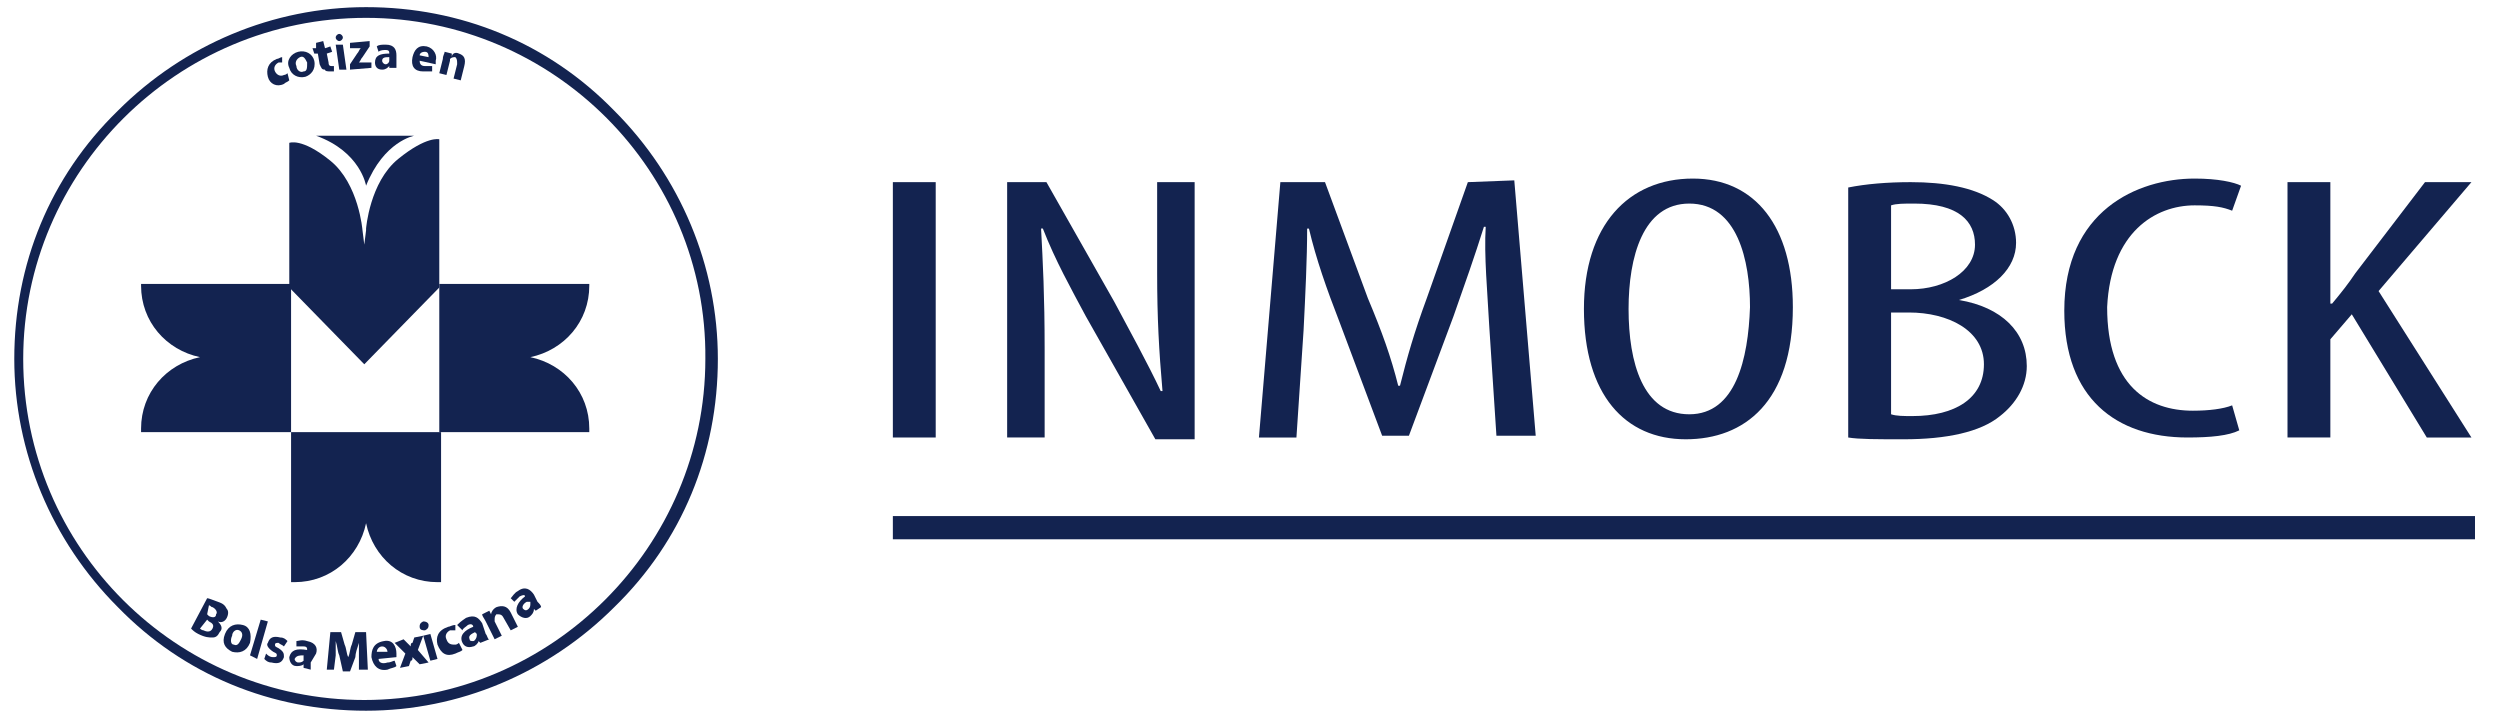
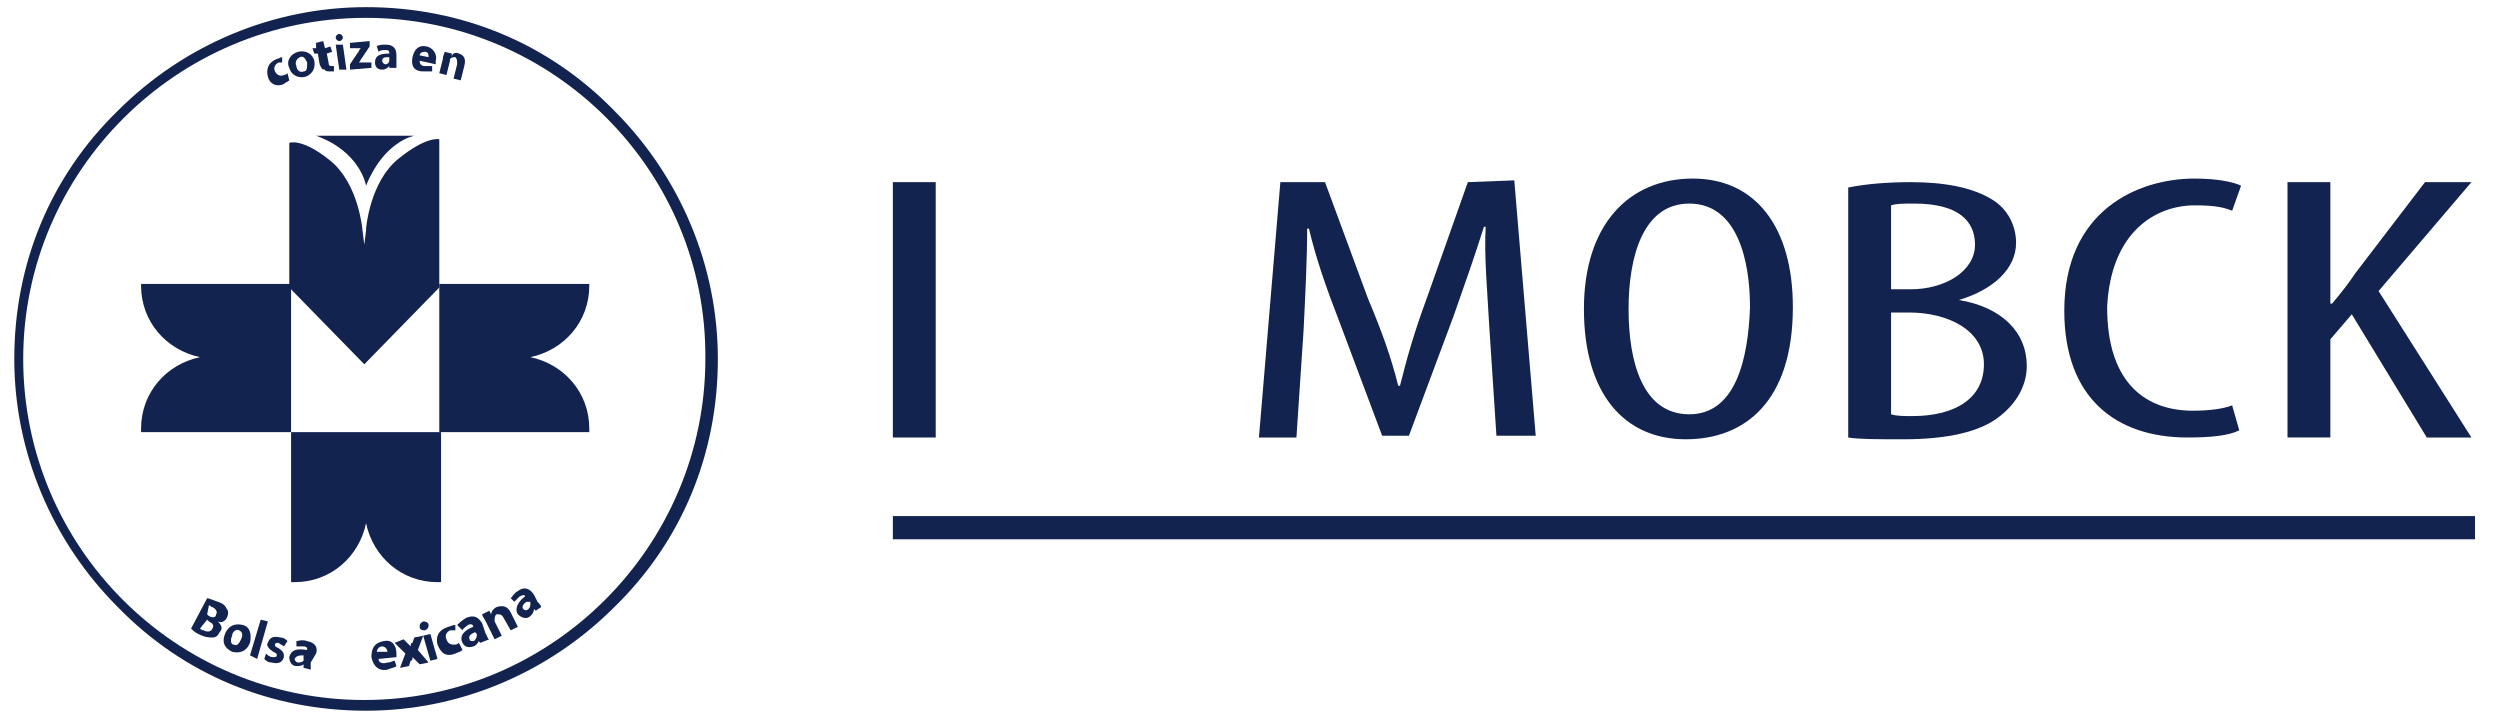
<svg xmlns="http://www.w3.org/2000/svg" version="1.1" id="Layer_1" x="0px" y="0px" viewBox="0 0 140 40" style="enable-background:new 0 0 140 40;" xml:space="preserve">
  <style type="text/css">
	.st0{fill:#132350;}
</style>
  <g>
    <g>
      <g>
        <path class="st0" d="M20.5,39.8c-5.3,0-10.2-2-13.9-5.8c-3.7-3.7-5.8-8.7-5.8-13.9c0-5.3,2-10.2,5.8-13.9     c3.7-3.7,8.7-5.8,13.9-5.8c5.3,0,10.2,2,13.9,5.8c3.7,3.7,5.8,8.7,5.8,13.9c0,5.3-2,10.2-5.8,13.9C30.7,37.7,25.7,39.8,20.5,39.8     z M20.5,1C9.9,1,1.3,9.6,1.3,20.1c0,10.6,8.6,19.1,19.1,19.1s19.1-8.6,19.1-19.1C39.6,9.6,31,1,20.5,1z" />
      </g>
      <g>
        <path class="st0" d="M16.2,4.5c-0.1,0.1-0.2,0.1-0.3,0.2c-0.4,0.2-0.8,0-0.9-0.4c-0.1-0.4,0-0.8,0.5-1c0.1,0,0.2-0.1,0.3-0.1v0.3     c-0.1,0-0.1,0-0.2,0c-0.2,0.1-0.3,0.3-0.2,0.5c0.1,0.2,0.3,0.3,0.5,0.2c0.1,0,0.2-0.1,0.2-0.1L16.2,4.5z" />
        <path class="st0" d="M17.6,3.4c0.1,0.5-0.2,0.8-0.5,0.9c-0.4,0.1-0.8-0.1-0.9-0.5C16,3.4,16.3,3,16.7,2.9     C17.1,2.8,17.5,3,17.6,3.4z M16.6,3.7c0,0.2,0.2,0.4,0.4,0.3c0.2,0,0.2-0.2,0.2-0.5c-0.1-0.2-0.2-0.4-0.4-0.3     C16.6,3.3,16.5,3.5,16.6,3.7z" />
        <path class="st0" d="M18.1,2.3l0.1,0.4l0.3-0.1l0.1,0.3L18.3,3l0.1,0.5c0,0.2,0.1,0.2,0.2,0.2s0.1,0,0.1,0l0,0.3c0,0-0.1,0-0.2,0     s-0.3,0-0.3-0.1c-0.2,0-0.2-0.1-0.3-0.3L17.8,3h-0.2l-0.1-0.3h0.2V2.4L18.1,2.3z" />
        <path class="st0" d="M19.2,2.1c0,0.1-0.1,0.2-0.2,0.2s-0.2-0.1-0.2-0.2c0-0.1,0.1-0.2,0.2-0.2C19.1,1.9,19.2,2,19.2,2.1z M19,3.9     l-0.2-1.4h0.4l0.2,1.4H19z" />
        <path class="st0" d="M19.6,3.6L20,3c0.1-0.1,0.1-0.2,0.2-0.3l0,0h-0.6V2.4l1.1-0.1v0.3l-0.4,0.6c-0.1,0.1-0.1,0.2-0.2,0.3l0,0     h0.7v0.3l-1.2,0.1V3.6z" />
        <path class="st0" d="M22.2,3.5c0,0.1,0,0.3,0,0.3h-0.4V3.7l0,0c-0.1,0.1-0.2,0.2-0.4,0.2c-0.3,0-0.4-0.2-0.4-0.4     C21,3.1,21.3,3,21.8,3l0,0c0-0.1,0-0.2-0.2-0.2c-0.1,0-0.3,0-0.4,0.1l-0.1-0.3c0.1-0.1,0.3-0.1,0.5-0.1c0.5,0,0.6,0.3,0.6,0.6     V3.5z M21.8,3.2c-0.2,0-0.4,0-0.4,0.2c0,0.1,0.1,0.2,0.2,0.2s0.2-0.1,0.2-0.2c0,0,0,0,0-0.1L21.8,3.2z" />
        <path class="st0" d="M23.5,3.4c0,0.2,0.1,0.3,0.3,0.3c0.1,0,0.3,0,0.4,0V4c-0.2,0-0.3,0-0.5,0c-0.5,0-0.7-0.3-0.6-0.8     c0.1-0.4,0.3-0.7,0.8-0.6c0.4,0.1,0.6,0.5,0.5,0.8c0,0.1,0,0.1,0,0.2L23.5,3.4z M24,3.2c0-0.1,0-0.3-0.2-0.3S23.5,3,23.5,3.1     L24,3.2z" />
        <path class="st0" d="M24.8,3.3c0-0.2,0.1-0.3,0.1-0.4L25.3,3v0.2l0,0c0-0.2,0.2-0.3,0.4-0.2C26,3.1,26.1,3.3,26,3.7l-0.2,0.8     l-0.4-0.1l0.2-0.8c0-0.2,0-0.3-0.1-0.4c-0.1,0-0.2,0-0.3,0.1v0.1L25,4.2l-0.4-0.1L24.8,3.3z" />
      </g>
      <g>
        <g>
          <path class="st0" d="M7.9,15.9V16c0,2,1.4,3.6,3.3,4c-1.9,0.4-3.3,2-3.3,4v0.2h8.4v-4.1V20v-4.1H7.9z" />
        </g>
        <g>
          <path class="st0" d="M16.3,32.6h0.2c2,0,3.6-1.4,4-3.3c0.4,1.9,2,3.3,4,3.3h0.2v-8.4h-4.1h-0.2h-4.1V32.6z" />
        </g>
        <g>
          <path class="st0" d="M33,15.9V16c0,2-1.4,3.6-3.3,4c1.9,0.4,3.3,2,3.3,4v0.2h-8.4v-4.1V20v-4.1H33z" />
        </g>
        <g>
          <path class="st0" d="M22.3,8.9c-1.6,1.3-1.8,3.9-1.8,3.9v0.1l-0.1,0.8l-0.1-0.8c0,0-0.2-2.6-1.8-3.9c-1.6-1.3-2.3-1-2.3-1v8.1      l4.2,4.3l4.2-4.3V7.8C24.6,7.8,23.9,7.6,22.3,8.9z" />
        </g>
        <g>
          <path class="st0" d="M17.7,7.6h5.5c0,0-1.7,0.3-2.7,2.8C20.5,10.4,20.2,8.5,17.7,7.6z" />
        </g>
      </g>
      <g>
        <path class="st0" d="M11.6,33.5c0.1,0,0.3,0.1,0.6,0.2c0.3,0.1,0.4,0.2,0.5,0.4c0.1,0.1,0.1,0.3,0,0.5s-0.3,0.3-0.5,0.2l0,0     c0.2,0.2,0.3,0.4,0.1,0.6c-0.1,0.2-0.2,0.3-0.4,0.3s-0.4,0-0.8-0.2c-0.2-0.1-0.3-0.2-0.4-0.3L11.6,33.5z M11.2,35.2     c0,0,0.1,0.1,0.2,0.1c0.2,0.1,0.4,0.1,0.5-0.1c0.1-0.2,0-0.3-0.2-0.4l-0.1-0.1L11.2,35.2z M11.6,34.4l0.1,0.1     c0.2,0.1,0.4,0.1,0.4-0.1c0.1-0.1,0-0.3-0.2-0.4c-0.1,0-0.1-0.1-0.2-0.1L11.6,34.4z" />
        <path class="st0" d="M14,36c-0.2,0.5-0.6,0.6-1,0.5c-0.4-0.2-0.6-0.5-0.4-1c0.2-0.5,0.6-0.6,1-0.5S14.1,35.5,14,36z M13,35.6     c-0.1,0.2-0.1,0.5,0.1,0.5c0.2,0.1,0.3-0.1,0.4-0.3c0.1-0.2,0.1-0.4-0.1-0.5C13.2,35.2,13,35.4,13,35.6z" />
        <path class="st0" d="M14.6,34.7l0.4,0.1l-0.6,2.1L14,36.7L14.6,34.7z" />
        <path class="st0" d="M14.9,36.6c0.1,0.1,0.2,0.2,0.4,0.2c0.1,0,0.2,0,0.2-0.1s0-0.1-0.2-0.2C15,36.3,14.9,36.1,15,36     c0.1-0.3,0.3-0.4,0.7-0.3c0.2,0,0.3,0.1,0.4,0.2l-0.2,0.3c-0.1-0.1-0.2-0.1-0.3-0.2c-0.1,0-0.2,0-0.2,0.1s0,0.1,0.2,0.2     c0.3,0.2,0.3,0.3,0.3,0.5c-0.1,0.3-0.3,0.4-0.7,0.3c-0.2,0-0.3-0.1-0.4-0.2L14.9,36.6z" />
        <path class="st0" d="M17.4,37.1c0,0.1,0,0.3,0,0.4L17,37.4v-0.2l0,0c-0.1,0.1-0.3,0.1-0.4,0.1c-0.3,0-0.4-0.3-0.4-0.5     c0.1-0.4,0.4-0.5,1-0.4l0,0c0-0.1,0-0.2-0.2-0.2s-0.3,0-0.4,0v-0.3c0.1,0,0.3-0.1,0.6,0c0.5,0.1,0.6,0.4,0.5,0.7L17.4,37.1z      M17,36.7c-0.2,0-0.4,0-0.5,0.2c0,0.1,0.1,0.2,0.2,0.2s0.2,0,0.3-0.1c0,0,0,0,0-0.1V36.7z" />
-         <path class="st0" d="M20.1,36.8c0-0.2,0-0.5,0-0.8l0,0c-0.1,0.3-0.2,0.6-0.2,0.8l-0.3,0.8h-0.4L19,36.7c-0.1-0.2-0.1-0.5-0.2-0.8     l0,0c0,0.3,0,0.6,0,0.8l-0.1,0.8h-0.4l0.2-2.1h0.6l0.2,0.7c0.1,0.2,0.1,0.5,0.2,0.7l0,0c0.1-0.2,0.1-0.5,0.2-0.7l0.2-0.7h0.6     l0.1,2.1h-0.5L20.1,36.8z" />
        <path class="st0" d="M21.2,36.9c0,0.2,0.2,0.3,0.5,0.2c0.2,0,0.3-0.1,0.4-0.1l0.1,0.3c-0.1,0.1-0.3,0.1-0.5,0.2     c-0.5,0.1-0.8-0.2-0.9-0.7c0-0.4,0.1-0.8,0.7-0.9c0.5-0.1,0.7,0.3,0.7,0.7c0,0.1,0,0.1,0,0.2L21.2,36.9z M21.7,36.5     c0-0.1-0.1-0.3-0.3-0.3c-0.2,0-0.3,0.2-0.3,0.3H21.7z" />
        <path class="st0" d="M22.6,35.8l0.2,0.2c0.1,0.1,0.1,0.1,0.2,0.2l0,0c0-0.1,0-0.2,0.1-0.2l0.1-0.3l0.5-0.1l-0.3,0.8l0.6,0.7     l-0.5,0.1L23.3,37c-0.1-0.1-0.1-0.1-0.2-0.2l0,0c0,0.1,0,0.2-0.1,0.2l-0.1,0.3l-0.5,0.1l0.3-0.8L22.1,36L22.6,35.8z" />
        <path class="st0" d="M24,35c0,0.1,0,0.2-0.2,0.3c-0.1,0-0.3,0-0.3-0.2c0-0.1,0-0.2,0.2-0.3C23.9,34.8,24,34.9,24,35z M24.1,37     l-0.4-1.4l0.4-0.1l0.4,1.4L24.1,37z" />
        <path class="st0" d="M25.9,36.4c-0.1,0.1-0.2,0.1-0.4,0.2c-0.5,0.2-0.8,0-1-0.5c-0.1-0.4,0-0.8,0.6-1c0.1,0,0.2-0.1,0.4-0.1v0.3     c-0.1,0-0.1,0-0.3,0c-0.2,0.1-0.3,0.3-0.2,0.5c0.1,0.3,0.3,0.3,0.5,0.3c0.1,0,0.2-0.1,0.2-0.1L25.9,36.4z" />
        <path class="st0" d="M27.2,35.5c0.1,0.1,0.1,0.3,0.2,0.3L26.9,36l-0.1-0.1l0,0c0,0.1-0.2,0.3-0.3,0.3c-0.3,0.1-0.5,0-0.6-0.2     c-0.2-0.4,0.1-0.7,0.6-0.9l0,0c0-0.1-0.1-0.2-0.3-0.1c-0.1,0.1-0.3,0.2-0.3,0.3L25.6,35c0.1-0.1,0.2-0.2,0.5-0.4     c0.5-0.2,0.7,0,0.9,0.3L27.2,35.5z M26.6,35.4c-0.2,0.1-0.4,0.2-0.3,0.4c0,0.1,0.1,0.1,0.2,0.1s0.2-0.2,0.2-0.3v-0.1L26.6,35.4z" />
        <path class="st0" d="M27.2,34.8c-0.1-0.2-0.2-0.3-0.2-0.4l0.4-0.2l0.1,0.2l0,0c0-0.1,0.1-0.3,0.3-0.4c0.3-0.1,0.6-0.1,0.8,0.3     l0.4,0.8l-0.4,0.2l-0.4-0.7c-0.1-0.2-0.2-0.2-0.4-0.2c-0.1,0.1-0.1,0.2-0.1,0.3v0.1l0.4,0.8l-0.4,0.2L27.2,34.8z" />
        <path class="st0" d="M30.1,33.7c0.1,0.1,0.2,0.2,0.2,0.3L30,34.2l-0.1-0.1l0,0c0,0.2-0.1,0.3-0.2,0.4c-0.2,0.2-0.5,0.1-0.7-0.1     c-0.2-0.3,0-0.7,0.4-1l0,0c0-0.1-0.1-0.1-0.3,0c-0.1,0.1-0.2,0.2-0.3,0.3l-0.2-0.2c0.1-0.1,0.2-0.3,0.4-0.4     c0.4-0.3,0.7-0.1,0.9,0.2L30.1,33.7z M29.5,33.7c-0.2,0.1-0.3,0.3-0.2,0.4c0.1,0.1,0.2,0.1,0.3,0c0.1-0.1,0.1-0.2,0.1-0.3     c0,0,0,0,0-0.1L29.5,33.7z" />
      </g>
    </g>
    <g>
      <g>
        <rect x="50" y="28.9" class="st0" width="88.6" height="1.3" />
      </g>
      <g>
        <rect x="50" y="10.2" class="st0" width="2.4" height="14.3" />
-         <path class="st0" d="M64.8,15.3c0,2.5,0.1,4.3,0.3,6.6H65c-0.7-1.5-1.8-3.5-2.6-5l-3.8-6.7h-2.2v14.3h2.1v-4.9     c0-3.1-0.1-4.9-0.2-6.8h0.1c0.7,1.8,1.6,3.4,2.4,4.9l3.9,6.9h2.2V10.2h-2.1C64.8,10.2,64.8,15.3,64.8,15.3z" />
        <path class="st0" d="M82.2,10.2l-2.3,6.5c-0.7,1.9-1.1,3.3-1.5,4.9h-0.1c-0.4-1.6-0.9-3-1.7-4.9l-2.4-6.5h-2.5l-1.2,14.3h2.1     l0.4-6c0.1-2,0.2-4,0.2-5.7h0.1c0.4,1.7,1,3.4,1.7,5.2l2.4,6.4h1.5l2.5-6.7c0.6-1.7,1.2-3.4,1.7-5h0.1c-0.1,1.6,0.1,3.7,0.2,5.6     l0.4,6.1H86l-1.2-14.3L82.2,10.2L82.2,10.2z" />
        <path class="st0" d="M94.8,10c-3.6,0-6.1,2.6-6.1,7.3c0,4.8,2.3,7.3,5.7,7.3c3.3,0,6-2.1,6-7.4C100.4,12.7,98.3,10,94.8,10z      M94.6,23.2c-2.6,0-3.4-2.9-3.4-5.9c0-2.9,0.8-5.9,3.4-5.9c2.7,0,3.4,3.2,3.4,5.8C97.9,20.1,97.2,23.2,94.6,23.2z" />
        <path class="st0" d="M109.7,16.8L109.7,16.8c2-0.6,3.2-1.8,3.2-3.2c0-1-0.5-1.9-1.3-2.4c-1.1-0.7-2.7-1-4.6-1     c-1.3,0-2.5,0.1-3.5,0.3v14c0.6,0.1,1.6,0.1,3.1,0.1c2.4,0,4.3-0.4,5.4-1.3c0.9-0.7,1.5-1.7,1.5-2.8     C113.5,18.6,112.1,17.2,109.7,16.8z M105.9,11.5c0.3-0.1,0.7-0.1,1.3-0.1c2.5,0,3.4,1,3.4,2.3c0,1.5-1.7,2.5-3.6,2.5h-1.1     C105.9,16.2,105.9,11.5,105.9,11.5z M107.1,23.3c-0.5,0-0.9,0-1.2-0.1v-5.7h1c2.2,0,4.2,1,4.2,2.9S109.5,23.3,107.1,23.3z" />
        <path class="st0" d="M122.9,11.5c1.1,0,1.6,0.1,2.1,0.3l0.5-1.4c-0.4-0.2-1.3-0.4-2.6-0.4c-3.2,0-7.3,1.8-7.3,7.4     c0,4.9,2.9,7.1,6.9,7.1c1.3,0,2.3-0.1,2.9-0.4l-0.4-1.4c-0.5,0.2-1.3,0.3-2.2,0.3c-2.5,0-4.8-1.4-4.8-5.8     C118.2,13,120.7,11.5,122.9,11.5z" />
        <path class="st0" d="M138.4,10.2h-2.6l-3.9,5.1c-0.4,0.6-0.8,1.1-1.3,1.7h-0.1v-6.8h-2.4v14.3h2.4V19l1.2-1.4l4.2,6.9h2.5     l-5.2-8.2L138.4,10.2z" />
      </g>
    </g>
  </g>
</svg>